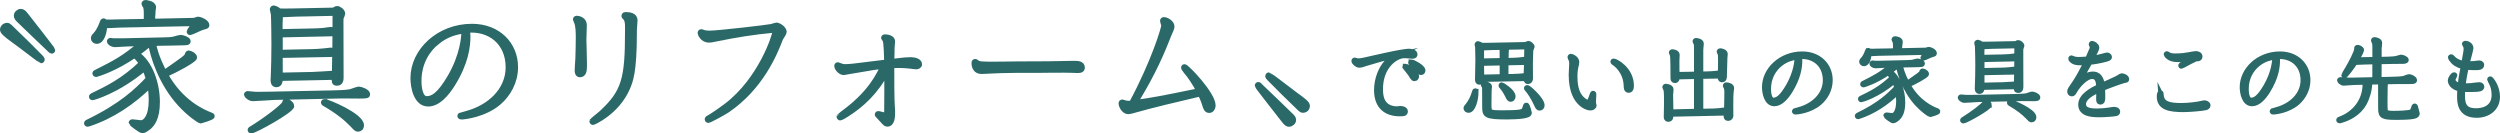
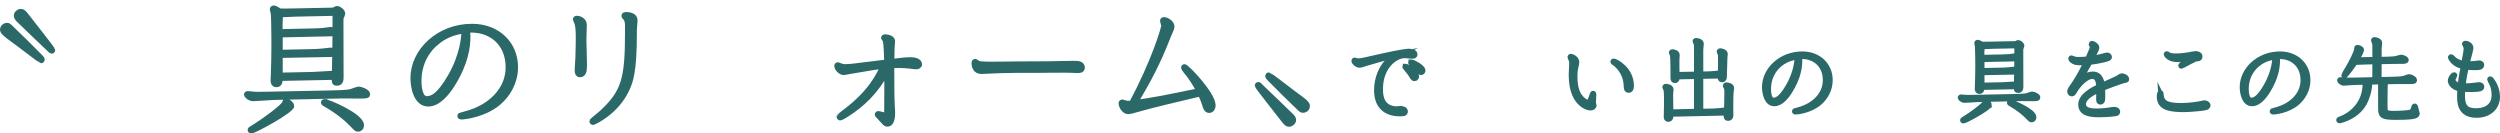
<svg xmlns="http://www.w3.org/2000/svg" id="b" data-name="レイヤー 2" width="920.098" height="49.117" viewBox="0 0 920.098 49.117">
  <defs>
    <style>
      .d {
        fill: #2b6969;
        stroke: #2b6969;
        stroke-miterlimit: 10;
        stroke-width: 2px;
      }
    </style>
  </defs>
  <g id="c" data-name="text">
    <g>
      <g>
        <path class="d" d="m518.508,20.512c-.322-.032-.997-.096-1.705-.096-2.991,0-8.813,3.731-8.813,12.384,0,3.184.804,4.793,1.801,5.758,1.254,1.254,3.088,1.576,4.149,1.576.225,0,1.19-.128,1.415-.128.772,0,1.801.257,1.801.997,0,.804-.708.804-2.026.804-4.664,0-8.428-2.38-8.428-8.621,0-4.471,1.833-8.202,3.699-10.229,1.447-1.544,2.991-2.284,4.053-2.798-1.93.386-3.023.611-6.498,1.608l-5.307,1.544c-.161.032-.965.322-1.158.386-.354.129-.836.225-1.19.225-.901,0-1.93-1.029-1.93-1.512,0-.064.032-.225.225-.225.065,0,.483.129.547.161.322.129.482.129.804.129.868,0,1.994-.257,2.573-.386l6.883-1.544c5.597-1.255,8.428-1.608,9.071-1.608.547,0,2.22.129,2.22,1.062,0,.708-.772.643-1.512.579l-.675-.064Zm-1.19,3.924c.579,0,3.956,2.509,3.956,3.667,0,.29-.193.772-.675.772-.29,0-.547-.193-.708-.482-.579-.997-.836-1.448-2.091-2.959-.129-.129-.45-.483-.675-.836,0-.096.096-.161.193-.161Zm2.091-1.576c.547,0,4.214,1.865,4.214,3.088,0,.289-.193.675-.611.675-.29,0-.483-.225-.74-.515-.901-1.094-2.123-2.188-2.734-2.702-.193-.161-.289-.257-.289-.354,0-.129.096-.193.161-.193Z" />
-         <path class="d" d="m543.157,33.699c0,3.185-1.158,6.819-2.67,6.819-.515,0-.868-.322-.868-.708,0-.193.29-.547.643-.965,1.093-1.287,2.026-3.281,2.509-5.082.032-.161.064-.257.193-.257.096,0,.193.065.193.193Zm2.091-4.535c-.064.997-.74.997-.804.997-.579,0-.579-.515-.579-1.062,0-.193.129-6.658.129-7.012,0-.225-.065-4.053-.096-4.793-.032-.129-.193-.772-.193-.901s.097-.257.257-.257c.161,0,.74.225,1.126.579.772.065,1.833.065,2.67.032l12.802-.257c.997-.032,1.126-.032,1.319-.161.129-.065.482-.29.611-.29.45,0,1.319.804,1.319,1.222,0,.161-.418.836-.45.997-.097.257-.161,4.021-.193,5.146,0,.772.032,4.503.032,5.372,0,1.158-.675,1.158-.901,1.158-.611,0-.611-.708-.611-1.094l-16.436.322Zm7.688-6.819c0-.096-.032-4.343-.032-4.986l-3.924.064c-.354,0-2.766.129-2.959.129-.322,0-.579-.096-.74-.193-.096.9-.096.965-.096,5.146l7.752-.161Zm0,5.95v-5.211l-7.752.161c0,.836.032,4.471.064,5.211l7.688-.161Zm-6.69,2.606c.322,0,1.866.29,1.866.965,0,.129-.129,1.126-.129,1.319,0,.257-.064,4.664-.064,4.921,0,3.377,0,3.474,4.953,3.474,7.816,0,7.913-.354,8.428-1.865.096-.257.193-.579.289-.836.032-.064.096-.096.193-.096.257,0,.997,2.509.997,2.67,0,.708-.868.901-2.155,1.158-1.319.257-4.696.354-6.047.354-7.688,0-8.074-.643-8.074-3.474,0-.933,0-6.465-.032-6.916-.032-.515-.065-.643-.129-.804-.065-.097-.386-.515-.386-.611,0-.225.193-.257.289-.257Zm6.465.386c.065,0,4.085,2.348,4.085,4.214,0,.772-.547.965-.804.965-.45,0-.579-.257-1.126-1.383-.611-1.222-1.319-2.348-2.22-3.377-.096-.096-.129-.129-.129-.225,0-.097.129-.193.193-.193Zm3.763-3.056c.064,0,1.93-.064,2.766-.129.257,0,1.447-.161,1.672-.161.257,0,.483.096.804.225.129-1.769.129-2.702.29-11.001l-8.041.161c.257.225.418.354.418.547,0,.193-.096.965-.096,1.093-.032.418-.096,2.863-.096,3.345l2.348-.032c.097,0,.933-.032,2.059-.096.354-.032,2.027-.257,2.252-.257s.965.257.965.643c0,.322-.097.322-1.19.354l-6.433.129c-.032.836-.032,1.287-.032,5.211l2.316-.032Zm5.629,4.053c.386,0,5.372,4.31,5.372,6.497,0,.547-.354.933-.804.933-.515,0-.643-.257-1.126-1.319-1.19-2.606-2.605-4.696-3.474-5.661-.097-.129-.193-.193-.193-.257s.032-.193.225-.193Z" />
        <path class="d" d="m586.35,34.407c.129,0,.161.129.161.29,0,.257-.129,2.509-.129,2.734,0,.193,0,.482.064.708.065.193.161.515.161.611,0,.675-.74.901-1.222.901-1.383,0-2.638-.933-3.249-1.415-1.866-1.576-3.795-4.535-3.795-10.775,0-.579.193-3.474.193-4.117,0-.386-.065-1.029-.257-1.448-.065-.129-.386-.708-.386-.868,0-.129.129-.225.257-.225.45,0,2.091.804,2.091,2.059,0,.579-.193,1.222-.29,1.544-.193.772-.386,1.962-.386,3.763,0,4.567,1.158,6.755,2.445,8.105.708.74,1.769,1.48,2.445,1.48.643,0,1.126-1.512,1.705-3.184.032-.129.096-.161.193-.161Zm12.223-2.959c-.193-5.243-3.86-7.945-4.342-8.267-.482-.322-.547-.354-.547-.45,0-.065.032-.193.193-.193.708,0,6.465,2.927,6.465,9.006,0,.322,0,1.608-.868,1.608-.836,0-.868-.611-.901-1.705Z" />
        <path class="d" d="m614.873,41.966c.032.933.064,1.866-.868,1.866-.675,0-.675-.579-.675-.804,0-.836.096-4.503.096-5.243,0-1.062,0-4.085-.193-4.793-.032-.129-.45-.772-.45-.901,0-.161.129-.257.29-.257.129,0,1.865.161,1.865,1.062,0,.096-.064.611-.064.74-.032.45-.096.997-.096,1.383,0,.997.064,5.34.096,6.24l9.585-.225v-12.963l-7.301.161c.032.547.032,1.351-.74,1.351-.547,0-.611-.45-.611-.836,0-1.383,0-7.623-.193-8.46-.032-.161-.418-.772-.418-.901,0-.161.097-.257.29-.257.418,0,1.705.29,1.705,1.029,0,.354-.096,1.801-.096,2.091,0,3.281,0,3.474.064,5.243l7.301-.129v-9.746c0-.45,0-1.222-.161-1.673-.065-.128-.386-.611-.386-.708,0-.065.032-.257.29-.257.161,0,1.866.193,1.866,1.062,0,.354-.193,1.962-.193,2.284v9.006l2.799-.065c1.126-.032,2.348-.128,2.509-.161.29,0,1.512-.193,1.769-.193.065,0,.193.032.29.032.065-2.091.065-4.503.065-5.082,0-1.544-.065-1.865-.161-2.123-.032-.096-.354-.579-.354-.708,0-.032.064-.257.289-.257.418,0,1.801.322,1.801,1.062,0,.257-.129,1.351-.129,1.576-.064,1.094-.161,5.532-.193,6.69,0,.354,0,1.19-.804,1.19-.547,0-.547-.45-.547-.836v-.579c-.193,0-.257.032-.482.032l-6.851.128v12.995l4.728-.097c.354,0,1.415-.064,2.059-.129.354-.032,1.898-.257,2.22-.257.161,0,.418.096.611.193.065-1.962.129-4.761.129-6.787,0-.868-.032-1.158-.193-1.672-.032-.129-.386-.611-.386-.708,0-.161.161-.257.29-.257.482,0,1.898.29,1.898,1.062,0,.161-.129.868-.129.997-.161,1.19-.193,2.991-.193,5.34,0,.611.064,3.474.032,3.892-.032.354-.225.901-.965.901-.579,0-.611-.45-.611-.804,0-.161,0-.354.064-1.19-.193.032-.482.032-.772.032l-19.782.418Z" />
        <path class="d" d="m662.316,22.248c0,2.316-.418,6.208-3.635,11.322-1.383,2.187-3.377,4.535-5.661,4.535-2.798,0-3.538-3.892-3.538-6.047,0-6.304,5.951-12.126,13.831-12.126,6.144,0,10.197,4.214,10.197,9.553,0,3.442-1.673,6.369-3.957,8.331-3.345,2.831-8.041,3.345-8.749,3.345-.128,0-.289-.032-.289-.193,0-.065.032-.096.064-.129.161-.064.997-.29,1.512-.418,5.372-1.447,9.778-5.436,9.778-10.904,0-6.015-4.503-9.231-9.682-8.749.032.322.129.804.129,1.48Zm-7.173,1.254c-2.38,1.898-4.342,5.018-4.342,9.264,0,1.447.29,4.181,1.866,4.181,1.415,0,2.991-.804,5.564-5.211,2.959-5.114,3.249-9.489,3.249-10.84-1.833.322-3.924.708-6.337,2.606Z" />
-         <path class="d" d="m693.226,23.985c-.482,0-2.477.161-2.895.161-.836,0-1.319-.547-1.319-.708,0-.129.129-.193.193-.193.129,0,.611.096.74.096h2.027l10.003-.225c1.705-.032,2.091-.161,2.412-.257.225-.065,1.126-.322,1.319-.322.482,0,1.737.45,1.737.836,0,.322-.161.322-1.544.354-.354,0-2.766.065-3.152.065h-.225l-3.249.064c.257,1.319.708,3.313,2.606,6.98,4.696-3.281,5.211-3.635,5.404-4.149.096-.29.161-.482.322-.482.322,0,1.351.515,1.351.997,0,.611-4.632,3.056-6.851,4.021,3.635,6.626,8.845,8.845,10.679,9.553.257.096.322.128.322.257,0,.257-2.573,1.061-2.638,1.061-.322,0-2.734-1.673-4.793-3.924-4.6-4.986-6.529-11.451-6.98-14.314h-.128c-1.544,1.287-2.22,1.801-3.217,2.477,3.217,2.123,4.857,7.076,4.857,11.386,0,3.828-1.222,5.179-1.994,5.854-.29.225-1.029.804-1.447.804-.515,0-2.638-1.705-2.638-1.801,0-.065.096-.193.193-.193.322,0,1.769.225,2.059.225,1.062,0,2.477-1.351,2.477-5.372,0-1.029-.096-2.412-.322-3.57-4.149,4.085-9.006,7.366-14.539,9.167-.065.032-.129.032-.161.032-.096,0-.193-.064-.193-.193,0-.096.096-.161.161-.193,8.009-3.86,11.644-7.366,14.378-10.261-.193-.611-.418-1.415-.965-2.477-6.626,5.5-12.127,6.883-12.223,6.883s-.193-.065-.193-.193c0-.096.097-.161.161-.193,3.538-1.705,7.334-3.538,11.612-7.655-.772-1.158-1.383-1.673-1.673-1.93-4.696,3.217-8.492,4.343-8.942,4.471-.032,0-.129.032-.161.032-.096,0-.193-.096-.193-.193,0-.129.097-.161.161-.193,4.471-2.252,6.723-3.377,10.775-6.883l-3.313.096Zm5.854-5.243l9.103-.193c.547,0,.643,0,.868-.064.675-.225.74-.225.868-.225.354,0,1.93.644,1.93,1.351,0,.225-.032.225-1.158.547-.45.129-2.541,1.158-2.734,1.158-.096,0-.193-.065-.193-.161,0-.129,1.094-1.64,1.287-1.962l-17.466.354c-.225.032-2.895.129-2.927.129-.386,0-.643-.097-.836-.225,0,1.576-.547,3.924-1.833,3.924-.386,0-.74-.29-.74-.675,0-.322.225-.515.482-.804.965-1.029,1.512-2.638,1.64-3.023.065-.161.097-.225.225-.225.193,0,.193.193.193.257.708.064,2.284.032,2.573,0l7.334-.129v-1.801c0-1.222-.096-1.48-.161-1.672-.032-.129-.386-.579-.386-.708,0-.032.032-.257.29-.257.097,0,1.866.161,1.866,1.062,0,.161-.097.868-.129,1.029,0,.225-.032,1.158-.065,1.222l-.032,1.094Z" />
        <path class="d" d="m741.524,35.597c1.255-.032,3.281-.065,4.407-.29.29-.065,1.673-.611,1.962-.611.418,0,2.026.547,2.026,1.158,0,.257,0,.386-1.769.386-.643,0-3.409-.032-3.989-.032l-16.179.354c-.225,0-4.246.29-4.986.29-.804,0-1.48-.772-1.48-.901,0-.096.096-.193.193-.193.129,0,1.641.161,1.866.161.257,0,1.383.032,3.795-.032l14.153-.29Zm-9.457,3.023c0,1.029-8.685,5.822-9.489,5.822-.129,0-.193-.096-.193-.193,0-.096.129-.161.225-.225,3.184-1.93,7.591-5.243,7.848-6.047.129-.418.161-.515.322-.515.193,0,1.287.611,1.287,1.158Zm-2.702-6.529c0,.547,0,1.48-.836,1.48-.74,0-.74-.708-.74-1.062,0-.129,0-.418.032-.547.096-2.573.161-5.179.161-7.752,0-.129-.032-6.079-.129-7.173-.032-.193-.257-1.094-.257-1.158,0-.096.096-.257.257-.257.129,0,.836.193,1.319.708.708.032,2.413,0,2.734,0l9.553-.193c.482,0,.579-.032.675-.096.45-.29.482-.29.675-.29.386,0,1.255.579,1.255,1.19,0,.064-.257.708-.322.804-.096.257-.096.483-.096,1.319,0,1.801.032,10.743.032,12.77,0,.515,0,1.383-.901,1.383-.675,0-.643-.29-.611-1.383l-12.802.257Zm7.655-.836c.708,0,4.181-.257,4.439-.257s.418.064.74.193c.129-7.301.161-8.106.161-14.41l-9.231.193c-.482,0-2.509.129-2.927.129-.289,0-.547-.097-.772-.161,0,.354-.096,1.994-.096,2.316v1.93l7.688-.161c.675,0,1.801-.064,2.605-.129.257-.032,1.448-.225,1.673-.225.29,0,.997.257.997.611,0,.29-.128.29-1.222.322l-11.708.257v4.182l7.655-.161c.836-.032,1.705-.064,2.541-.161.29-.032,1.576-.193,1.737-.193.354,0,.965.257.965.611,0,.29-.096.29-1.19.322l-11.708.225v4.728l7.655-.161Zm2.798,6.369c.74,0,8.652,3.313,8.652,5.532,0,.611-.386.868-.74.868-.354,0-.386-.032-1.415-1.126-1.254-1.287-3.12-2.927-6.529-4.889-.065-.032-.161-.096-.161-.193,0-.128.096-.193.193-.193Z" />
        <path class="d" d="m772.492,32.992c-2.123,1.029-5.758,2.734-5.758,5.339,0,2.445,3.024,2.606,5.082,2.606,1.448,0,3.409-.193,4.407-.354.515-.096,1.448-.257,1.737-.257.482,0,1.351.096,1.351.772,0,.322-.193.515-.515.611-.611.161-3.795.45-6.24.45-2.863,0-6.69-.29-6.69-3.667,0-3.217,4.246-5.404,6.594-6.529-.032-1.383-.161-3.892-2.445-3.892-2.541,0-5.468,3.667-6.208,4.921-.804,1.351-.868,1.48-1.319,1.48-.482,0-.675-.45-.675-.804,0-.547.193-.804,1.898-3.249,1.447-2.059,3.763-6.69,4.149-7.462-.772.032-1.576.065-2.348.065-1.254,0-2.059-.161-2.702-.675-.257-.193-.611-.483-.611-.804,0-.096.096-.161.161-.161.097,0,.225.097.29.129.868.386,1.608.45,2.38.45.9,0,2.316-.065,3.377-.193.547-1.254,1.448-3.313,1.576-3.699.032-.096.129-.45.129-.772,0-.096-.032-.322-.225-.643-.161-.225-.161-.29-.161-.354,0-.193.129-.257.225-.257.483,0,1.673.772,1.673,1.447,0,.354-.193.708-.354,1.094l-.225.482c-.29.643-.804,1.576-1.287,2.509,1.48-.225,2.67-.483,4.117-.836.225-.064,1.287-.418,1.544-.418.322,0,.868.225.868.675,0,.257-.257.418-.418.483-.482.225-3.667,1.061-6.787,1.383-1.029,1.833-2.606,4.632-3.924,6.948,1.158-.997,2.863-2.477,5.114-2.477,2.927,0,3.281,3.184,3.377,4.085l2.413-1.062,2.445-1.126.547-.257.483-.257c.193-.096,1.093-.74,1.319-.74.547,0,1.769.45,1.769,1.19,0,.257-.096.29-1.029.45-.772.161-5.114,1.705-7.848,2.831.032.482.064.997.064,1.93v1.576c0,.708-.032,1.544-.836,1.544-.45,0-.515-.386-.515-1.093l.032-1.448v-1.962Z" />
        <path class="d" d="m795.353,35.083c.225,3.217,3.056,3.828,7.43,3.828,2.895,0,6.015-.482,6.755-.643.418-.096,1.512-.354,1.64-.354.708,0,1.383.322,1.383.901,0,.418-.482.643-.804.74-.643.225-5.725.708-8.041.708-5.146,0-8.942-.644-8.942-4.729,0-.29.032-1.287.354-1.287.161,0,.161.097.225.836Zm10.647-13.606c-1.801.289-3.313.386-4.31.386-1.898,0-2.863-.386-3.603-.965-.386-.322-.772-.74-.772-.868,0-.096.096-.193.193-.193s.386.225.418.257c.579.418,1.448.579,2.734.579,2.059,0,3.731-.225,4.921-.45.45-.096,2.188-.418,2.509-.418.611,0,1.512.225,1.512.997,0,.868-.933.804-1.351.74-1.48.675-3.249,1.608-4.825,2.477-.482.257-.547.29-.579.29-.097,0-.161-.065-.161-.193,0-.064.064-.129.096-.161l3.217-2.477Z" />
        <path class="d" d="m838.134,22.248c0,2.316-.418,6.208-3.635,11.322-1.383,2.187-3.377,4.535-5.661,4.535-2.798,0-3.538-3.892-3.538-6.047,0-6.304,5.95-12.126,13.831-12.126,6.144,0,10.197,4.214,10.197,9.553,0,3.442-1.673,6.369-3.956,8.331-3.345,2.831-8.041,3.345-8.749,3.345-.129,0-.29-.032-.29-.193,0-.065.032-.096.064-.129.161-.064.997-.29,1.512-.418,5.372-1.447,9.778-5.436,9.778-10.904,0-6.015-4.503-9.231-9.682-8.749.032.322.129.804.129,1.48Zm-7.173,1.254c-2.38,1.898-4.343,5.018-4.343,9.264,0,1.447.29,4.181,1.866,4.181,1.415,0,2.991-.804,5.565-5.211,2.959-5.114,3.248-9.489,3.248-10.84-1.833.322-3.924.708-6.336,2.606Z" />
        <path class="d" d="m874.123,21.959v-4.632c0-1.222-.096-1.512-.161-1.673-.065-.129-.354-.611-.354-.74,0-.128.097-.257.225-.257.418,0,1.898.322,1.898,1.094,0,.354-.193,1.93-.193,2.252v3.924l3.345-.065c1.222-.032,2.573-.128,3.313-.322.225-.064,1.254-.418,1.447-.418.579,0,1.866.515,1.866.965,0,.418-.868.418-1.48.418-.997,0-2.348,0-3.377.032l-5.114.096-.032,6.723,4.793-.096c1.833-.032,3.442-.129,4.407-.322.29-.065,1.641-.644,1.93-.644.45,0,1.93.611,1.93,1.222,0,.29,0,.418-1.737.418h-4.021l-5.146.096c.064.129.193.257.193.547,0,.161-.097,1.126-.097,1.351-.032.804-.064,4.117-.064,5.597,0,.675,0,2.991.161,3.409.289.643,1.19.869,3.023.869,1.094,0,6.047-.065,6.723-.644.482-.418.708-1.158.901-1.801.064-.161.064-.257.193-.257.161,0,.193.129.29.483.032.096.579,2.059.579,2.155,0,.836-.74,1.383-7.591,1.383-4.857,0-5.726-.322-5.726-3.056,0-.611,0-9.65-.032-10.003l-4.246.096c.032.129.096.257.096.579,0,2.38-1.029,5.597-1.962,7.237-2.123,3.763-5.79,5.532-8.781,6.369-.032,0-.225.032-.322.032-.096,0-.193-.097-.193-.193,0-.129.129-.193.257-.225,5.404-1.93,9.457-6.658,9.457-13.059,0-.257-.032-.482-.096-.708l-2.831.064c-1.254.032-1.448.032-3.313.161-.257,0-1.48.129-1.673.129-.74,0-1.48-.772-1.48-.965,0-.064.064-.193.193-.193.225,0,1.126.129,1.319.129,1.383.064,3.023.064,4.342.032l7.109-.161.032-6.723-3.892.097c-.322,0-2.799.128-2.991.128s-.354-.064-.45-.096c-1.415,2.187-3.603,5.018-3.957,5.018-.064,0-.161-.064-.161-.161,0-.129,1.126-1.866,1.319-2.22,1.383-2.316,3.41-6.24,3.41-7.269,0-.515,0-.643.289-.643.257,0,1.383.354,1.383.933,0,.418-1.544,3.088-1.866,3.635.611,0,1.19-.032,1.801-.032l5.114-.096Z" />
        <path class="d" d="m907.712,17.81c0-.386-.096-.675-.257-.933-.065-.064-.386-.579-.386-.643,0-.161.161-.225.29-.225.708,0,1.962.579,1.962,1.705,0,.482-1.222,4.889-1.448,5.79.515.032,1.319.096,2.573-.032.289-.032,1.64-.225,1.93-.225s.901.032.901.675c0,.901-1.255.901-2.187.901-1.126,0-2.284-.032-3.474-.161-.354,1.64-.901,4.021-1.19,6.98,1.351.065,2.252,0,3.056-.064.418-.032,2.413-.322,2.863-.322.225,0,.965,0,.965.675,0,.579-.418.933-3.667.933-1.705,0-2.573,0-3.345-.064-.032.643-.096,1.383-.096,2.509,0,4.149,1.608,5.532,5.082,5.532,1.866,0,6.723-.515,6.723-5.951,0-1.673-.386-3.249-1.062-4.535-.129-.257-.579-.997-.579-1.093s.064-.161.161-.161c.225,0,2.573,2.798,2.573,6.465,0,4.246-3.377,6.787-7.559,6.787-6.24.032-6.24-4.793-6.24-7.044,0-1.062.064-2.026.096-2.638-3.056-.579-3.506-2.444-3.506-2.991,0-.74.868-2.091,1.351-2.091.129,0,.161.129.161.193,0,.065-.322.644-.386.74-.161.289-.289.611-.289.868,0,.643.643,1.833,2.766,2.155.065-.772.354-3.12,1.158-7.076-.804-.193-2.445-.579-3.731-1.898-.322-.322-.997-1.254-.997-1.448,0-.096.096-.161.193-.161.161,0,.74.675.9.804.579.515,1.608,1.319,3.828,1.64.74-4.085.868-4.825.868-5.597Z" />
      </g>
      <g>
        <path class="d" d="m5.128,14.843c-3.473-2.467-4.128-3.322-4.128-3.926,0-.755.705-1.51,1.611-1.51.352,0,.654.201,1.007.554,3.826,3.675,8.759,8.507,11.326,11.175.352.403.503.554.503.805,0,.201-.151.352-.352.352-.151,0-8.356-6.343-9.967-7.45Zm12.736,2.92c-3.071-2.97-8.104-7.652-11.075-10.622-.352-.352-.705-.856-.705-1.359,0-.805.805-1.51,1.56-1.51s1.208.503,2.014,1.56c1.56,2.014,9.665,12.283,9.665,12.585,0,.201-.151.352-.352.352-.101,0-.956-.856-1.107-1.007Z" />
-         <path class="d" d="m46.923,16.102c-.755,0-3.876.252-4.53.252-1.309,0-2.064-.856-2.064-1.107,0-.201.201-.302.302-.302.201,0,.957.151,1.158.151h3.171l15.655-.352c2.668-.05,3.272-.252,3.775-.403.352-.101,1.762-.503,2.064-.503.755,0,2.719.705,2.719,1.309,0,.503-.252.503-2.416.554-.554,0-4.329.101-4.933.101h-.352l-5.084.101c.403,2.064,1.107,5.185,4.077,10.924,7.35-5.135,8.155-5.688,8.457-6.494.151-.453.252-.755.503-.755.503,0,2.114.805,2.114,1.56,0,.956-7.249,4.782-10.722,6.292,5.688,10.37,13.843,13.843,16.712,14.951.403.151.503.201.503.403,0,.403-4.027,1.661-4.128,1.661-.503,0-4.279-2.617-7.5-6.141-7.198-7.803-10.219-17.92-10.923-22.401h-.201c-2.416,2.014-3.473,2.819-5.034,3.876,5.034,3.322,7.601,11.075,7.601,17.82,0,5.99-1.913,8.104-3.121,9.162-.453.352-1.611,1.258-2.265,1.258-.805,0-4.128-2.668-4.128-2.819,0-.101.151-.302.302-.302.503,0,2.769.352,3.222.352,1.661,0,3.876-2.114,3.876-8.406,0-1.611-.151-3.775-.503-5.588-6.494,6.393-14.095,11.528-22.753,14.347-.101.05-.201.05-.252.05-.151,0-.302-.101-.302-.302,0-.151.151-.252.252-.302,12.534-6.041,18.223-11.528,22.502-16.058-.302-.957-.654-2.215-1.51-3.876-10.37,8.608-18.978,10.773-19.129,10.773-.151,0-.302-.101-.302-.302,0-.151.151-.252.252-.302,5.537-2.668,11.477-5.537,18.172-11.98-1.208-1.812-2.165-2.618-2.617-3.021-7.35,5.034-13.29,6.796-13.994,6.997-.05,0-.201.051-.252.051-.151,0-.302-.151-.302-.302,0-.201.151-.252.252-.302,6.997-3.524,10.521-5.285,16.863-10.773l-5.185.151Zm9.162-8.205l14.246-.302c.856,0,1.007,0,1.359-.101,1.057-.352,1.158-.352,1.359-.352.554,0,3.02,1.007,3.02,2.114,0,.352-.05.352-1.812.856-.705.201-3.977,1.812-4.279,1.812-.151,0-.302-.101-.302-.252,0-.201,1.712-2.567,2.014-3.071l-27.334.554c-.352.05-4.53.201-4.581.201-.604,0-1.007-.151-1.309-.352,0,2.467-.856,6.141-2.869,6.141-.604,0-1.158-.453-1.158-1.057,0-.503.352-.805.755-1.258,1.51-1.611,2.366-4.128,2.567-4.732.101-.252.151-.352.352-.352.302,0,.302.302.302.403,1.107.101,3.574.05,4.027,0l11.477-.201v-2.819c0-1.913-.151-2.316-.252-2.618-.05-.201-.604-.906-.604-1.107,0-.05.05-.403.453-.403.151,0,2.92.252,2.92,1.661,0,.252-.151,1.359-.201,1.611,0,.352-.05,1.812-.101,1.913l-.05,1.711Z" />
        <path class="d" d="m122.087,34.274c1.963-.05,5.135-.101,6.896-.453.453-.101,2.617-.957,3.071-.957.654,0,3.171.856,3.171,1.812,0,.403,0,.604-2.769.604-1.007,0-5.336-.05-6.242-.05l-25.32.554c-.352,0-6.645.453-7.803.453-1.258,0-2.316-1.208-2.316-1.41,0-.151.151-.302.302-.302.201,0,2.567.252,2.92.252.403,0,2.165.05,5.94-.05l22.149-.453Zm-14.8,4.732c0,1.611-13.592,9.111-14.85,9.111-.201,0-.302-.151-.302-.302,0-.151.201-.252.352-.352,4.983-3.021,11.88-8.205,12.283-9.464.201-.654.252-.805.503-.805.302,0,2.014.957,2.014,1.812Zm-4.229-10.219c0,.856,0,2.316-1.309,2.316-1.158,0-1.158-1.108-1.158-1.661,0-.201,0-.654.05-.856.151-4.027.252-8.104.252-12.132,0-.201-.05-9.514-.201-11.226-.05-.302-.403-1.711-.403-1.812,0-.151.151-.403.403-.403.201,0,1.309.302,2.064,1.107,1.107.05,3.775,0,4.279,0l14.951-.302c.755,0,.906-.05,1.057-.151.705-.453.755-.453,1.057-.453.604,0,1.963.906,1.963,1.863,0,.101-.403,1.107-.503,1.258-.151.403-.151.755-.151,2.064,0,2.819.05,16.813.05,19.984,0,.806,0,2.165-1.409,2.165-1.057,0-1.007-.453-.956-2.165l-20.035.403Zm11.981-1.309c1.107,0,6.544-.403,6.947-.403.403,0,.654.101,1.158.302.201-11.427.252-12.685.252-22.552l-14.447.302c-.755,0-3.926.201-4.581.201-.453,0-.856-.151-1.208-.252,0,.554-.151,3.121-.151,3.624v3.02l12.031-.252c1.057,0,2.819-.101,4.077-.201.403-.05,2.265-.352,2.618-.352.453,0,1.56.403,1.56.957,0,.453-.201.453-1.913.503l-18.323.403v6.544l11.981-.252c1.309-.05,2.668-.101,3.977-.252.453-.05,2.467-.302,2.719-.302.554,0,1.51.403,1.51.956,0,.453-.151.453-1.863.503l-18.323.352v7.4l11.981-.252Zm4.379,9.967c1.158,0,13.541,5.185,13.541,8.658,0,.957-.604,1.359-1.158,1.359s-.604-.051-2.215-1.762c-1.963-2.013-4.883-4.581-10.219-7.652-.101-.05-.252-.151-.252-.302,0-.201.151-.302.302-.302Z" />
        <path class="d" d="m172.143,13.383c0,3.624-.654,9.715-5.689,17.719-2.165,3.423-5.285,7.098-8.859,7.098-4.38,0-5.537-6.091-5.537-9.464,0-9.867,9.313-18.978,21.646-18.978,9.614,0,15.957,6.595,15.957,14.951,0,5.386-2.618,9.967-6.192,13.038-5.235,4.43-12.585,5.235-13.692,5.235-.201,0-.453-.05-.453-.302,0-.101.05-.151.101-.201.252-.101,1.56-.453,2.366-.654,8.407-2.265,15.303-8.507,15.303-17.065,0-9.413-7.047-14.447-15.152-13.692.05.503.201,1.258.201,2.316Zm-11.226,1.963c-3.725,2.97-6.796,7.853-6.796,14.498,0,2.265.453,6.544,2.919,6.544,2.215,0,4.682-1.258,8.709-8.155,4.631-8.004,5.084-14.85,5.084-16.964-2.869.503-6.141,1.107-9.917,4.077Z" />
        <path class="d" d="m214.92,18.468l.101,4.832v1.158c0,1.711-.302,2.97-1.56,2.97-.805,0-.957-.755-.957-1.51,0-.654.201-3.675.252-4.379.101-2.769.151-6.141.151-7.853,0-1.762-.051-4.48-.705-5.739-.05-.151-.352-.705-.352-.805,0-.05.05-.352.403-.352.805,0,2.718.554,2.718,2.416,0,.755-.151,4.631-.151,5.537l.101,3.725Zm18.474-6.242c0,14.397-1.46,17.719-2.517,20.186-3.926,8.96-12.534,12.585-12.635,12.585-.201,0-.352-.252-.352-.403,0-.101,2.97-2.467,3.524-2.97,8.306-7.702,9.615-12.434,9.615-29.952v-2.114c0-.705-.05-2.064-.705-2.919-.554-.554-.604-.604-.604-.806,0-.352.302-.403.503-.403,1.51,0,3.423.302,3.423,2.064,0,.503-.252,3.02-.252,3.574v1.158Z" />
-         <path class="d" d="m263.979,14.189c-2.215.453-2.467.503-3.071.503-2.316,0-3.171-2.316-3.171-2.517,0-.352.252-.453.352-.453.051,0,.554.201.604.201.805.302,1.661.352,2.517.352,3.071,0,21.696-2.165,22.854-2.467.252-.05,1.409-.503,1.661-.503.906,0,2.819,1.309,2.819,2.467,0,.403-1.208,2.064-1.359,2.467-2.114,5.537-7.199,17.921-19.683,26.377-1.309.856-6.393,3.624-6.846,3.624-.151,0-.302-.151-.302-.352,0-.101.101-.201.151-.252,2.416-1.409,4.682-3.02,6.896-4.681,12.635-9.615,17.921-25.925,17.921-27.535,0-.352-.201-.403-.453-.403-.151,0-.403.05-.805.101-6.292.554-13.793,1.762-20.085,3.071Z" />
        <path class="d" d="m311.971,26.371c-.604.101-1.158.252-1.46.252-1.107,0-2.467-1.409-2.467-2.416,0-.252.252-.302.302-.302.101,0,.654.252.755.302.654.252,1.208.403,2.014.403,1.208,0,2.467-.151,3.423-.252l8.155-1.007,3.725-.453c-.05-1.359-.151-7.199-.554-8.004-.101-.101-.604-.705-.604-.755,0-.201,0-.503.403-.503,1.057,0,2.769.403,2.769,1.56,0,.302-.151,1.661-.151,1.913l-.051.957v1.107c0,.805-.05,1.611-.101,3.524l2.567-.302c1.611-.201,3.071-.352,4.43-.352,1.661,0,3.222.554,3.222,1.611,0,.604-.604.856-1.158.856-.403,0-1.51-.151-2.215-.252-2.668-.302-4.933-.252-6.846-.201,0,5.034,0,12.283.201,15.102l.101,1.56v1.057c0,.906-.101,3.826-1.812,3.826-.403,0-.654-.101-1.158-.654l-2.416-2.618c-.05-.05-.101-.101-.101-.201,0-.151.151-.252.252-.252.403,0,2.013.503,2.315.503.805,0,.906-.554.906-1.56,0-2.316.101-12.736.05-14.85-4.178,8.004-9.514,12.685-14.9,16.108-.453.302-2.064,1.258-2.366,1.258-.151,0-.352-.352-.352-.453,0-.05,2.366-1.862,2.517-1.963,9.162-6.947,12.132-13.239,13.692-16.612-1.863.201-3.624.403-12.232,1.913l-.856.151Z" />
        <path class="d" d="m382.061,25.817h-7.954c-3.524,0-7.903.151-11.678.352l-.906.05c-2.97.151-2.97-2.617-2.97-3.02,0-.151,0-.503.352-.503.101,0,.201.051.252.101.957.755,1.41.805,3.322.856l1.711.05c1.46.05,8.608-.101,10.219-.101l11.125-.051,8.86-.151h1.46c.805,0,2.416.101,2.416,1.46,0,1.057-1.057,1.057-2.114,1.007l-1.007-.05c-1.46-.05-4.581-.101-8.155-.05l-4.933.05Z" />
        <path class="d" d="m429.635,14.038c-3.473,8.91-7.148,15.907-11.98,23.81,7.803-1.158,9.413-1.46,23.659-4.38-1.46-2.869-3.473-5.638-3.675-5.889-.453-.554-1.963-2.316-1.963-2.719,0-.05.05-.252.252-.252.755,0,10.47,10.018,10.47,14.246,0,.554-.352,1.711-1.359,1.711-.957,0-1.258-.856-1.661-2.215-.403-1.359-1.007-2.668-1.56-3.876-8.608,2.014-18.021,4.229-25.22,6.293-.403.101-1.007.252-1.359.252-1.51,0-2.567-2.014-2.567-3.021,0-.252.201-.403.352-.403.101,0,.805.252.957.302.352.101.805.201,1.258.201.252,0,.906-.051,1.258-.051,8.205-15.303,11.88-27.585,11.88-28.643,0-.252-.453-1.46-.453-1.712s.201-.403.403-.403c1.057,0,2.92,1.158,2.92,2.467,0,.453-.201.906-.403,1.409-.101.302-.654,1.46-.755,1.712l-.453,1.158Z" />
        <path class="d" d="m464.242,32.16c3.071,2.97,8.054,7.651,11.075,10.672.302.302.705.705.705,1.309,0,.805-.856,1.51-1.611,1.51-.554,0-.906-.201-1.963-1.56-1.56-2.013-9.665-12.283-9.665-12.585,0-.201.151-.352.352-.352.151,0,.957.856,1.107,1.007Zm12.736,2.919c2.718,1.963,4.128,3.021,4.128,3.926,0,.654-.503,1.51-1.611,1.51-.352,0-.705-.252-1.007-.554-3.826-3.675-8.759-8.507-11.326-11.175-.352-.403-.503-.554-.503-.805,0-.201.151-.352.352-.352.252,0,8.356,6.292,9.967,7.45Z" />
      </g>
    </g>
  </g>
</svg>